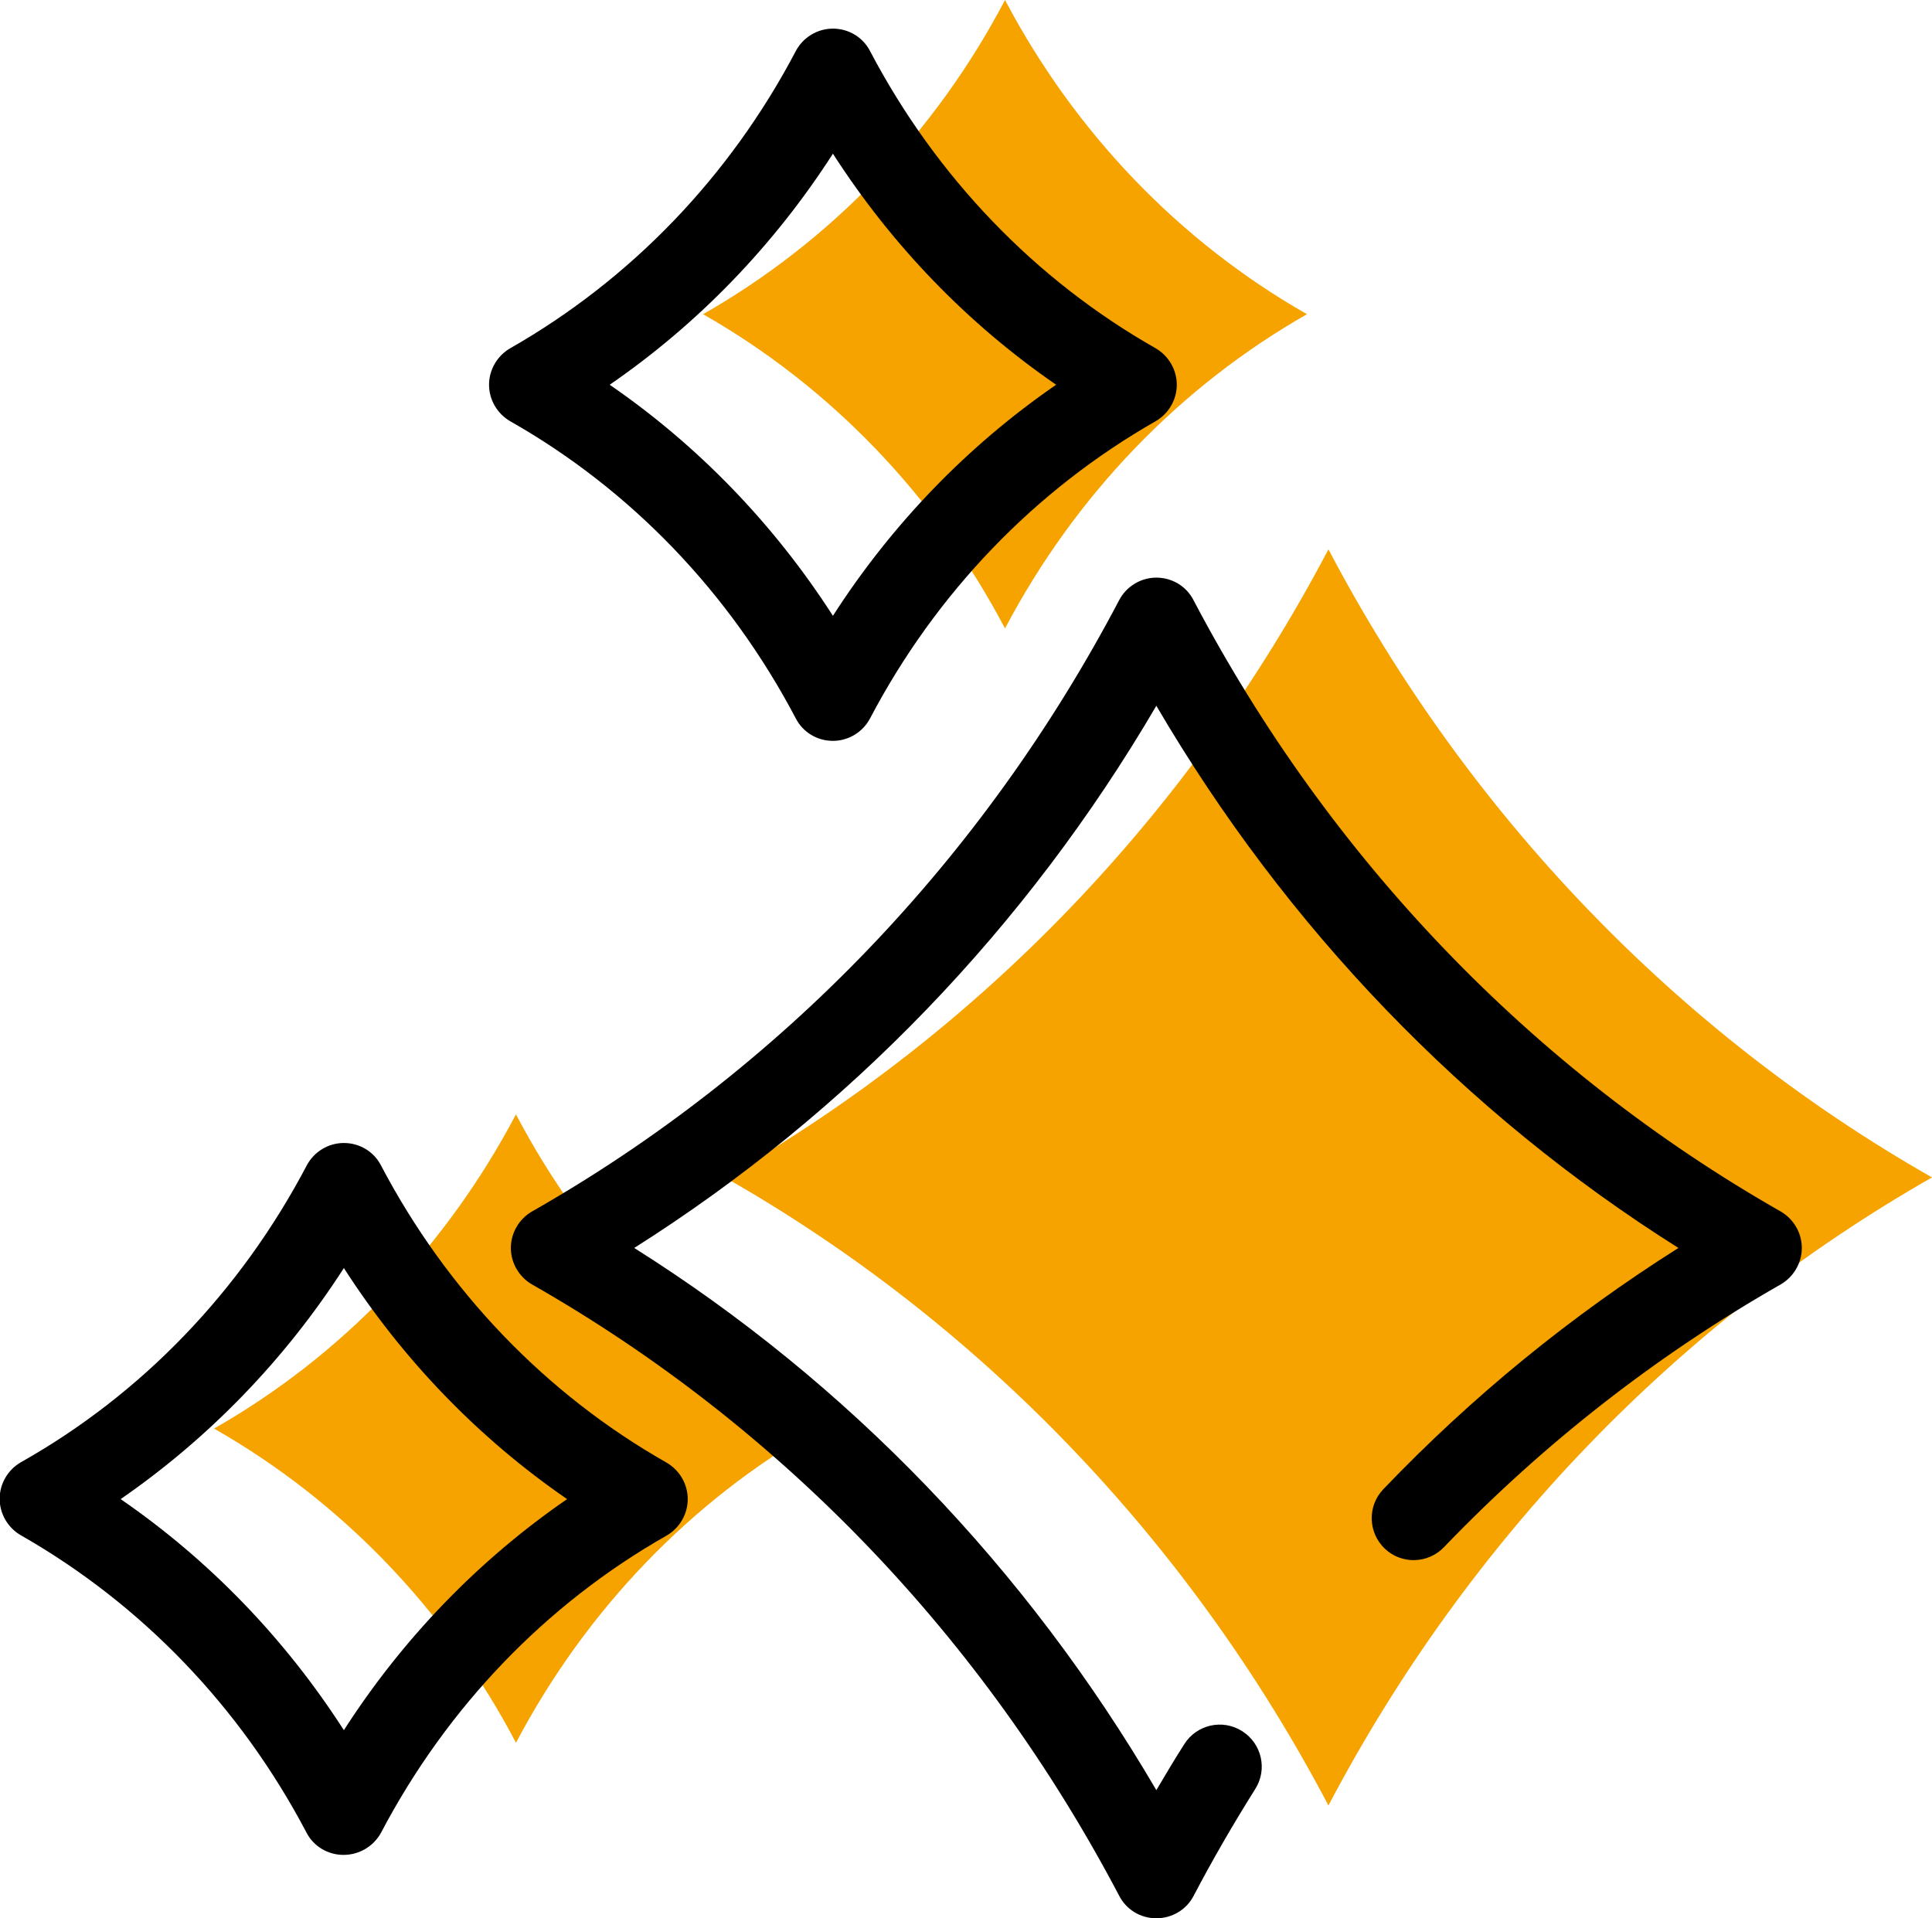
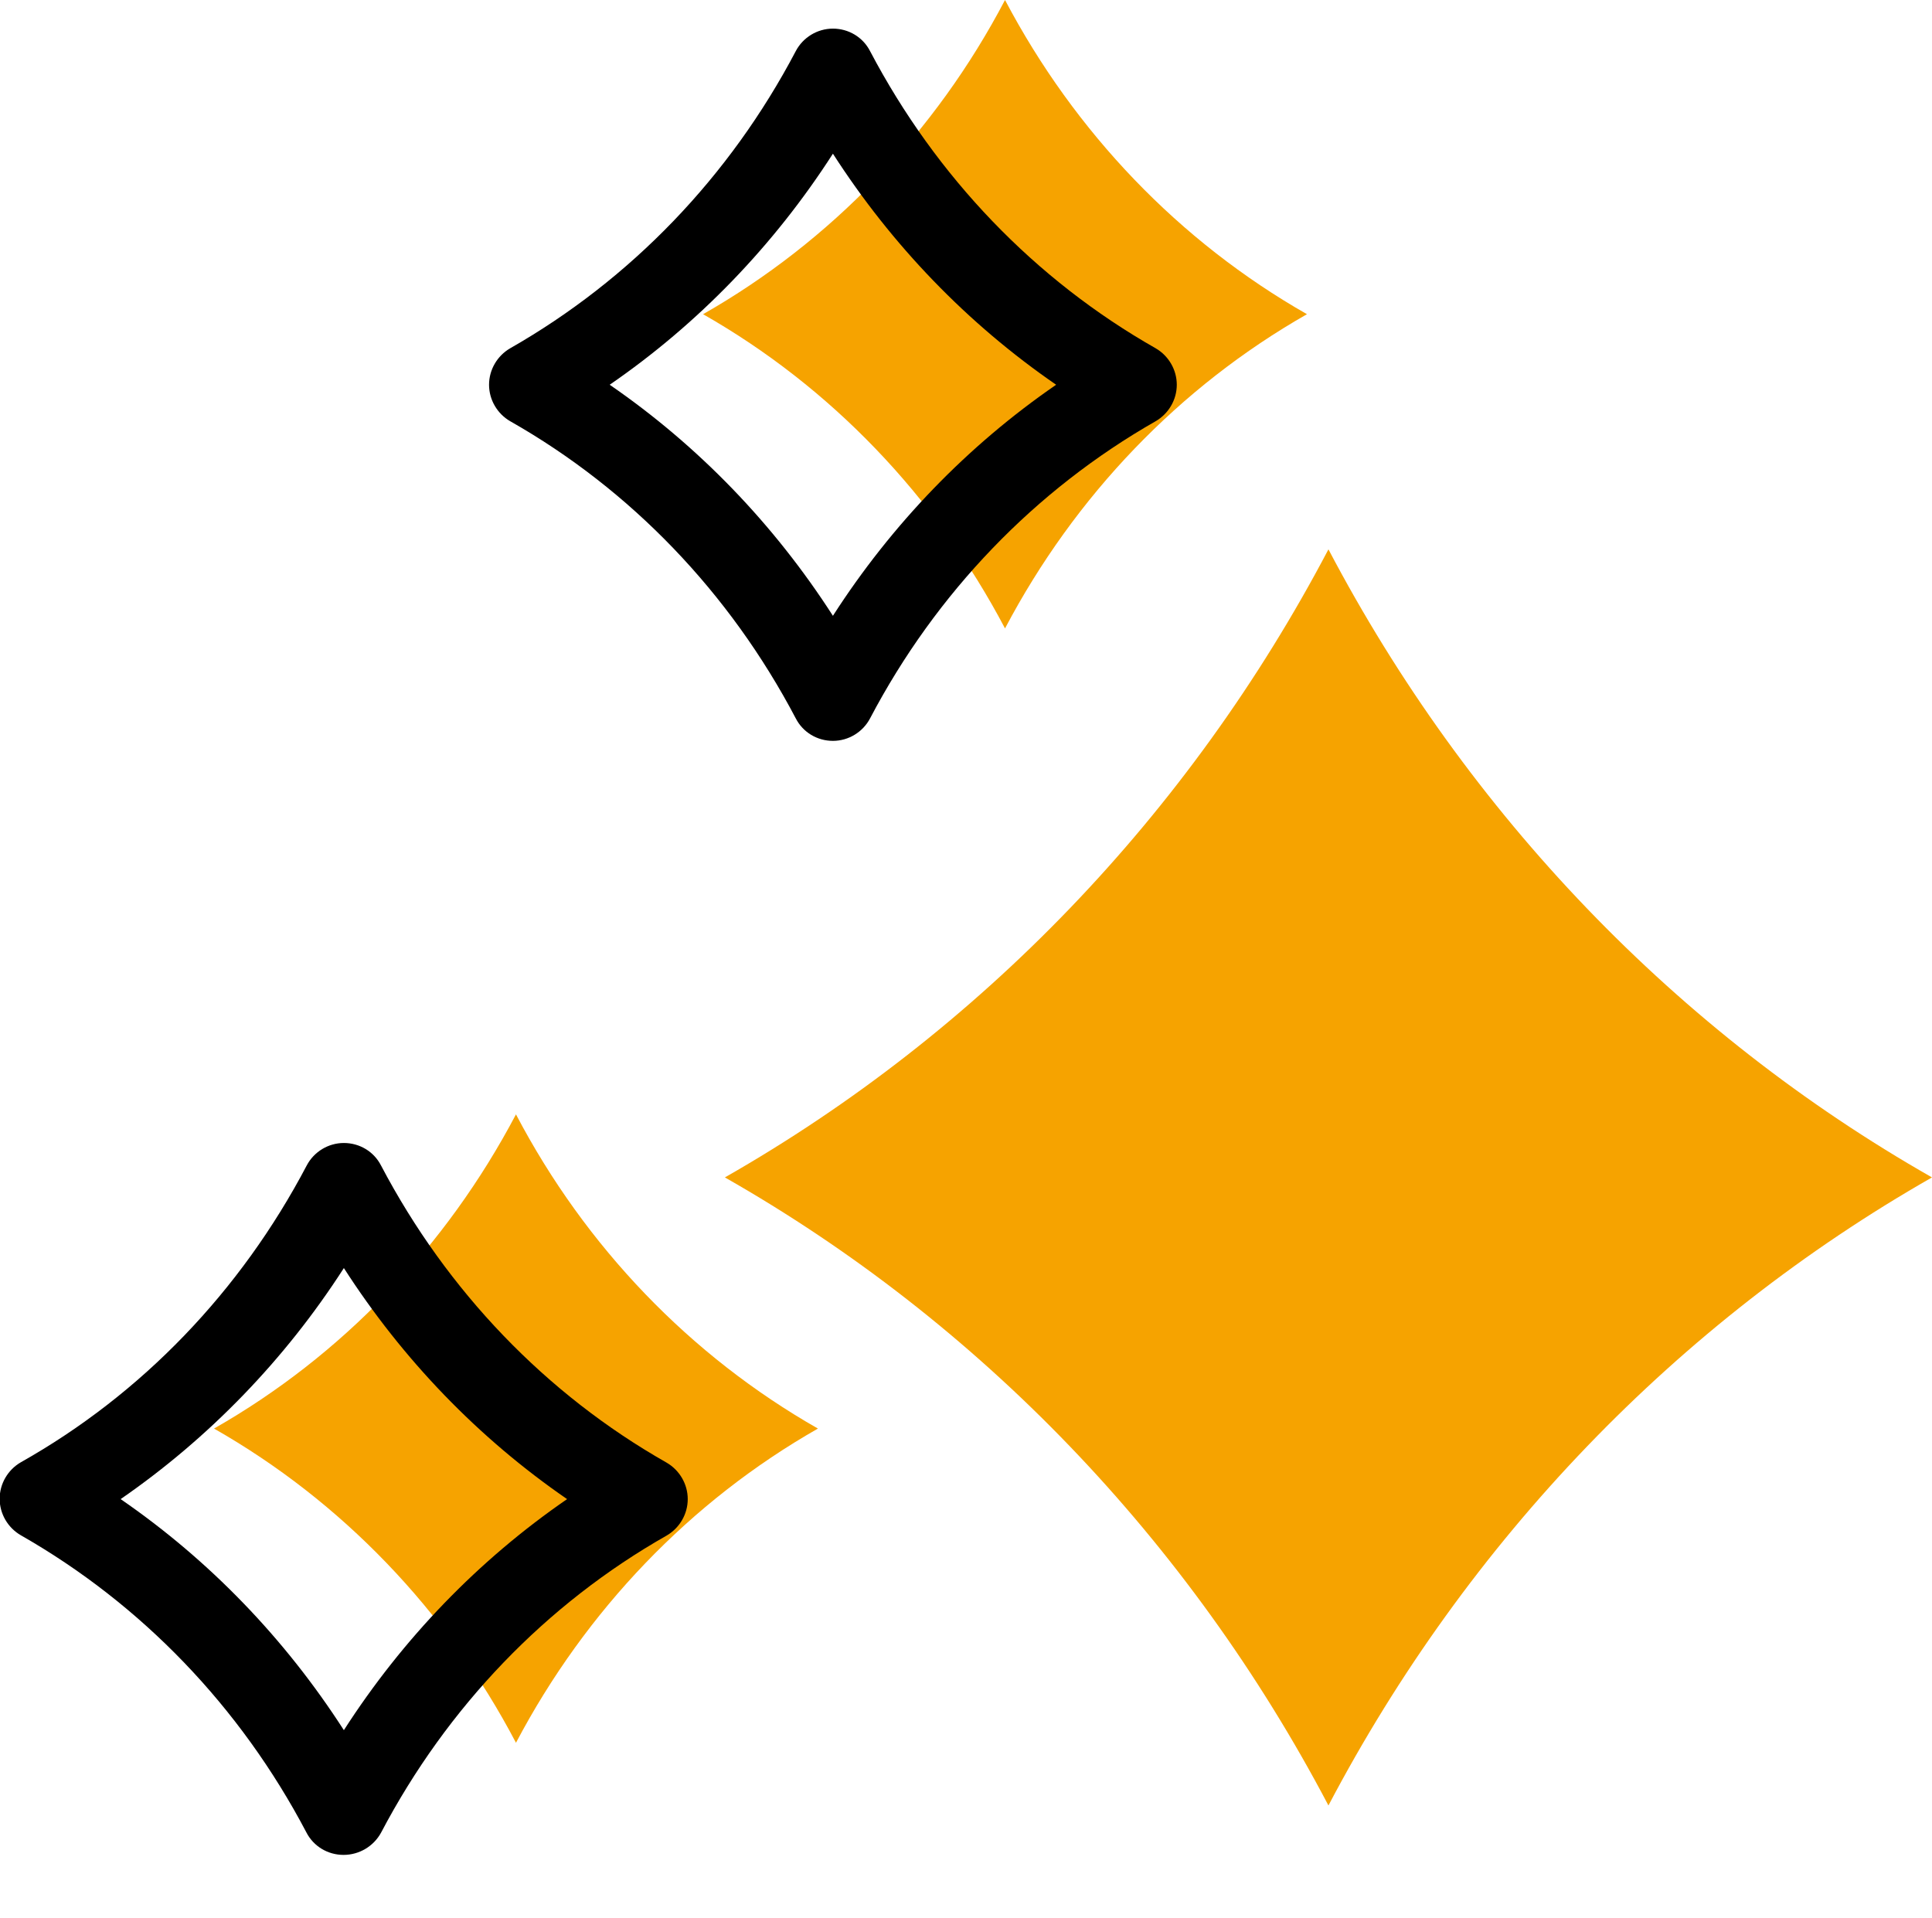
<svg xmlns="http://www.w3.org/2000/svg" version="1.1" id="a" x="0px" y="0px" viewBox="0 0 566.9 562.9" style="enable-background:new 0 0 566.9 562.9;" xml:space="preserve">
  <style type="text/css">
	.st0{fill:#F6A300;}
</style>
  <path class="st0" d="M389.8,161.2L389.8,161.2C430.7,239,492.2,303,566.9,345.5l0,0C492.2,388.1,430.7,452,389.8,529.8l0,0  C348.9,452,287.4,388,212.7,345.5l0,0C287.4,302.9,348.9,239,389.8,161.2L389.8,161.2L389.8,161.2z" />
-   <path class="st0" d="M151.4,327L151.4,327c20.4,38.9,51.2,70.9,88.6,92.2l0,0c-37.4,21.3-68.1,53.3-88.6,92.2l0,0  c-20.4-38.9-51.2-70.9-88.6-92.2l0,0C100.2,397.9,130.9,365.9,151.4,327L151.4,327L151.4,327z" />
+   <path class="st0" d="M151.4,327L151.4,327c20.4,38.9,51.2,70.9,88.6,92.2l0,0c-37.4,21.3-68.1,53.3-88.6,92.2c-20.4-38.9-51.2-70.9-88.6-92.2l0,0C100.2,397.9,130.9,365.9,151.4,327L151.4,327L151.4,327z" />
  <path class="st0" d="M294.9,0L294.9,0c20.5,38.9,51.2,70.9,88.6,92.2l0,0c-37.4,21.3-68.1,53.3-88.6,92.2l0,0  c-20.5-38.9-51.2-70.9-88.6-92.2l0,0C243.7,70.9,274.5,38.9,294.9,0L294.9,0z" />
-   <path d="M339.3,562.9c-4.6,0-8.8-2.5-10.9-6.6c-39.9-75.9-99.5-137.9-172.3-179.4c-3.8-2.2-6.2-6.3-6.2-10.7s2.4-8.5,6.2-10.7  c72.9-41.5,132.4-103.5,172.3-179.4c2.1-4,6.3-6.6,10.9-6.6s8.8,2.5,10.9,6.6c39.9,75.9,99.5,137.9,172.3,179.4  c3.8,2.2,6.2,6.3,6.2,10.7s-2.4,8.5-6.2,10.7c-36.3,20.7-69.5,46.6-98.8,77.1c-4.7,4.9-12.5,5.1-17.4,0.4s-5.1-12.5-0.4-17.4  c26-27.2,55.1-50.9,86.6-70.8c-62.7-39.5-115.1-94-153.2-159.1c-38.1,65.1-90.6,119.5-153.2,159.1c62.7,39.5,115.1,94,153.2,159.1  c2.7-4.6,5.4-9.1,8.2-13.5c3.6-5.7,11.2-7.5,17-3.8c5.7,3.6,7.5,11.2,3.8,17c-6.4,10.2-12.5,20.7-18.1,31.4  C348.1,560.4,343.9,562.9,339.3,562.9L339.3,562.9z" />
  <path d="M100.8,544.3c-4.6,0-8.8-2.5-10.9-6.6c-19.4-36.9-48.4-67-83.8-87.2c-3.8-2.2-6.2-6.3-6.2-10.7s2.4-8.5,6.2-10.7  C41.6,409.1,70.6,378.9,90,342c2.1-4,6.3-6.6,10.9-6.6l0,0c4.6,0,8.8,2.5,10.9,6.6c19.4,36.9,48.4,67.1,83.8,87.2  c3.8,2.2,6.2,6.3,6.2,10.7s-2.4,8.5-6.2,10.7c-35.4,20.1-64.4,50.3-83.8,87.2C109.6,541.8,105.4,544.3,100.8,544.3L100.8,544.3z   M35.4,439.9c26,17.9,48.2,40.9,65.5,67.8c17.3-26.9,39.5-49.9,65.5-67.8c-26-17.9-48.2-40.9-65.5-67.8  C83.6,399,61.3,422,35.4,439.9z" />
  <path d="M244.4,217.4L244.4,217.4c-4.6,0-8.8-2.5-10.9-6.6c-19.4-36.9-48.4-67.1-83.8-87.2c-3.8-2.2-6.2-6.3-6.2-10.7  s2.4-8.5,6.2-10.7c35.4-20.2,64.4-50.3,83.8-87.2c2.1-4,6.3-6.6,10.9-6.6s8.8,2.5,10.9,6.6c19.4,36.9,48.4,67.1,83.8,87.2  c3.8,2.2,6.2,6.3,6.2,10.7s-2.4,8.5-6.2,10.7c-35.4,20.2-64.4,50.3-83.8,87.2C253.2,214.8,249,217.4,244.4,217.4L244.4,217.4z   M178.9,112.9c26,17.9,48.2,40.9,65.5,67.8c17.3-26.9,39.5-49.9,65.5-67.8c-26-17.9-48.2-40.9-65.5-67.8  C227.1,72,204.9,95,178.9,112.9L178.9,112.9z" />
</svg>